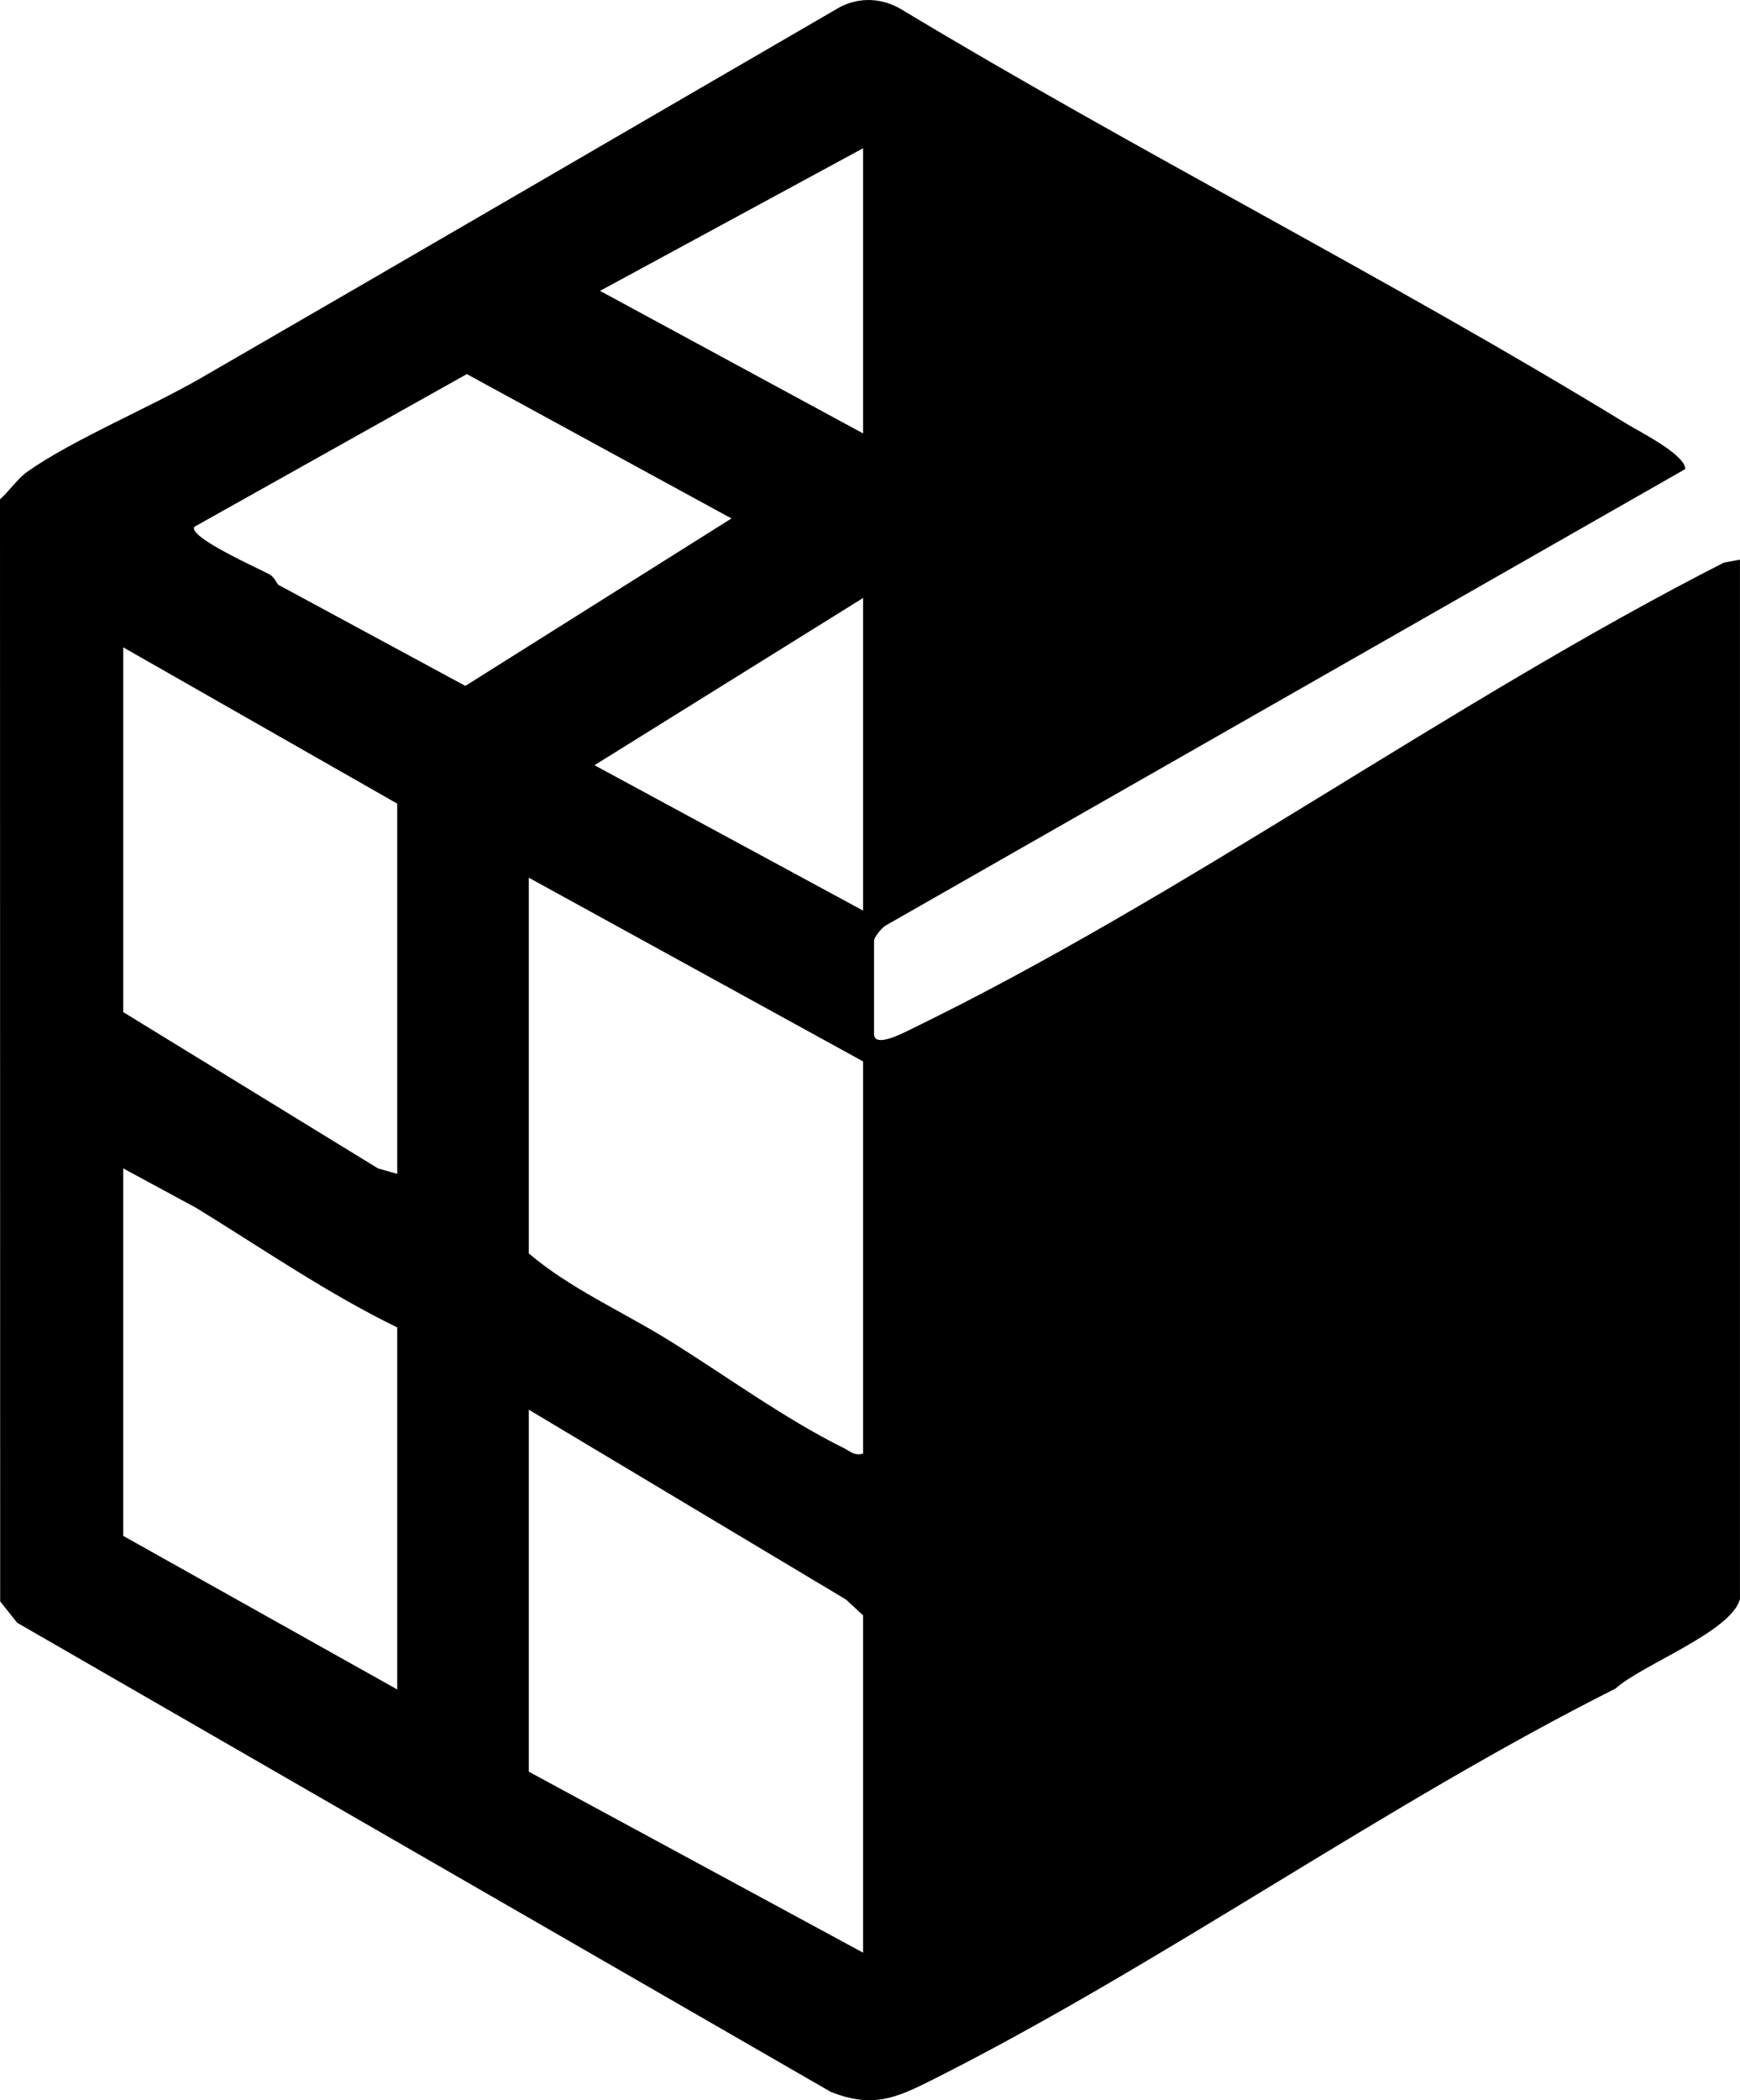
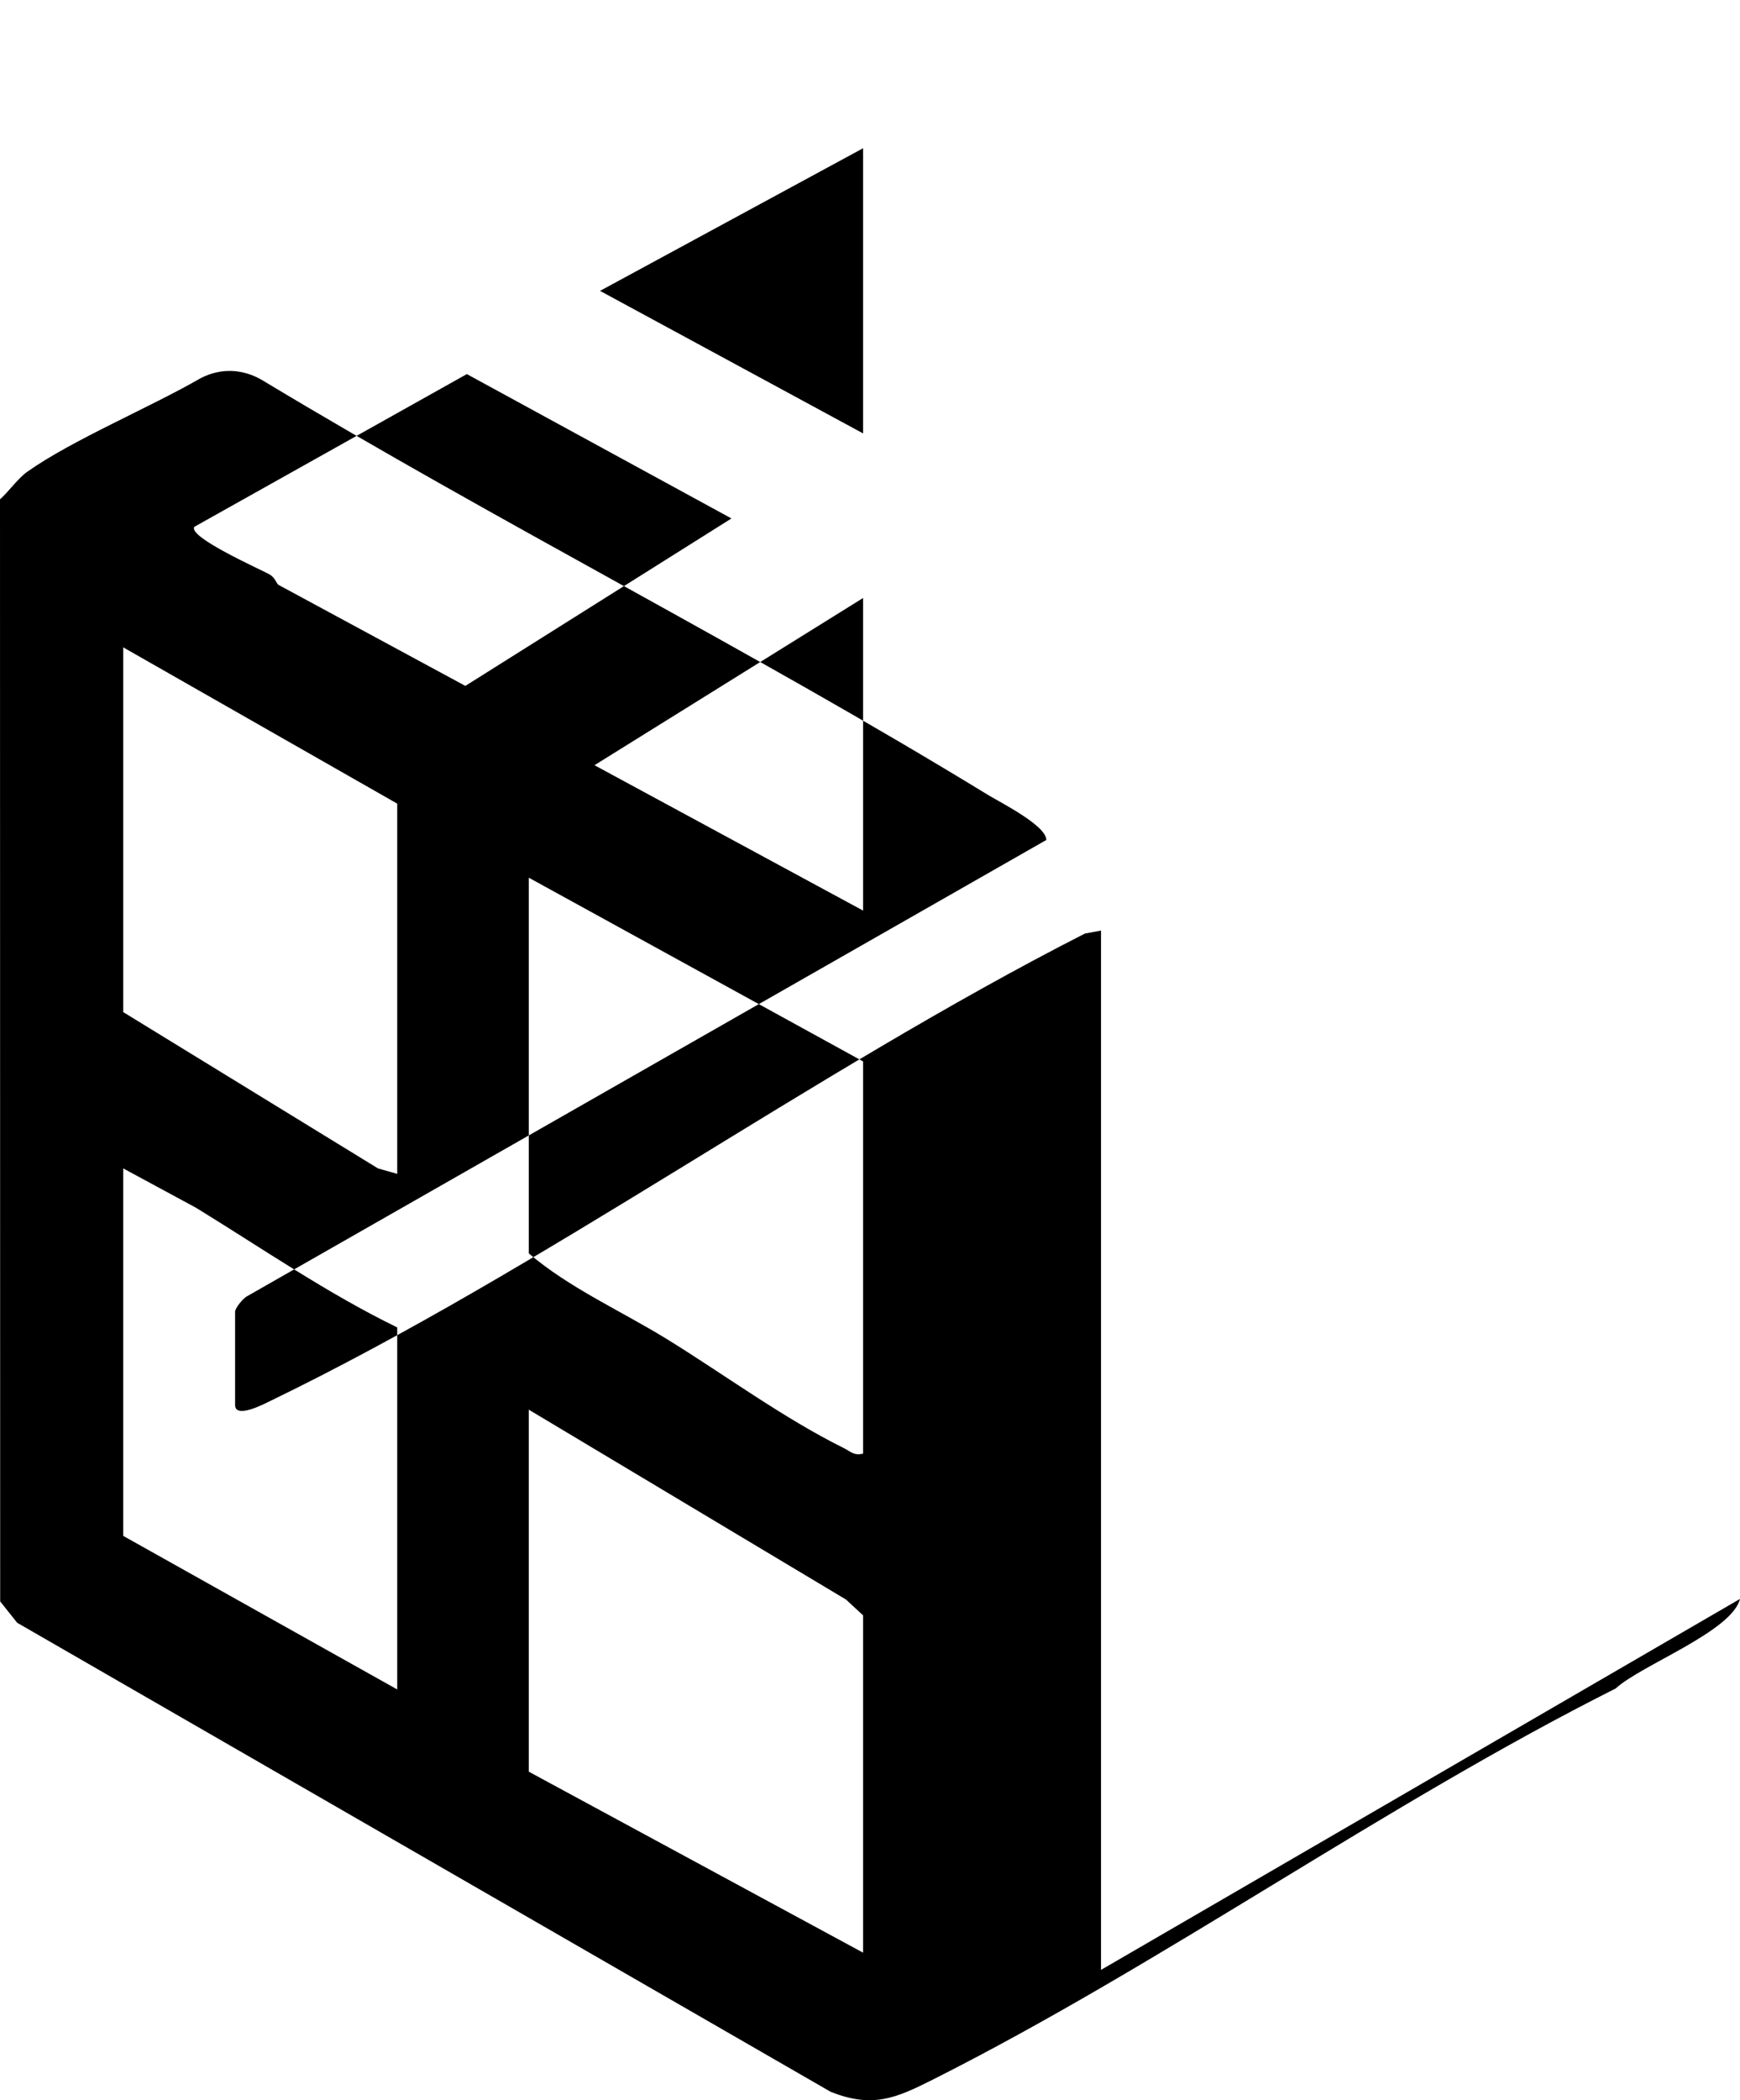
<svg xmlns="http://www.w3.org/2000/svg" id="Layer_2" data-name="Layer 2" viewBox="0 0 495.73 597.91">
  <g id="MOCKUP">
-     <path d="M495.73,455.2c-2.36,9.33-28.3,18.89-35.41,25.49-65.99,33.16-129.06,78.4-194.64,111.4-10.68,5.37-17.15,8.09-28.97,3.46L4.9,461.99.05,455.91l-.05-313.75c2.54-2.27,5.11-5.98,7.76-7.85,12.79-9.05,34.99-18.32,49.49-26.69C117.66,72.75,178.65,37.17,239.29,2.02c5.71-2.91,11.84-2.63,17.36.55,67.89,40.9,139.13,76.73,206.73,118.05,3.7,2.26,16.81,8.82,16.75,12.92l-227.61,129.84c-1.26.61-3.5,3.44-3.5,4.46v26.54c0,4.01,8.04-.17,9.87-1.06,78.11-37.8,154.33-93.48,232.23-133.14l4.6-.86v295.89ZM245.9,42.2l-74.95,40.61,74.95,40.58V42.2ZM79.38,166.53l53.2,28.74,75.81-47.67-75.39-41.1-77.6,43.46c-2.17,2.88,19.35,12.37,21.44,13.6,1.58.93,1.94,2.63,2.53,2.98ZM245.9,170.24l-76.53,47.61,76.53,41.39v-89ZM35.1,184.29v103.84l72.6,44.51,5.47,1.55v-105.4l-78.07-44.5ZM150.65,249.87v106.96c11.63,9.9,26.28,16.36,39.3,24.37,16.12,9.92,33.31,22.59,50.48,31.07,1.82.9,2.86,2.24,5.47,1.55v-111.64l-95.25-52.31ZM113.18,377.91c-19.9-9.68-38.4-22.45-57.3-34.05l-20.78-11.23v104.62l78.07,43.72v-103.06ZM245.9,555.91v-96.03l-4.87-4.5-90.38-54.06v103.06l95.25,51.53Z" />
+     <path d="M495.73,455.2c-2.36,9.33-28.3,18.89-35.41,25.49-65.99,33.16-129.06,78.4-194.64,111.4-10.68,5.37-17.15,8.09-28.97,3.46L4.9,461.99.05,455.91l-.05-313.75c2.54-2.27,5.11-5.98,7.76-7.85,12.79-9.05,34.99-18.32,49.49-26.69c5.71-2.91,11.84-2.63,17.36.55,67.89,40.9,139.13,76.73,206.73,118.05,3.7,2.26,16.81,8.82,16.75,12.92l-227.61,129.84c-1.26.61-3.5,3.44-3.5,4.46v26.54c0,4.01,8.04-.17,9.87-1.06,78.11-37.8,154.33-93.48,232.23-133.14l4.6-.86v295.89ZM245.9,42.2l-74.95,40.61,74.95,40.58V42.2ZM79.38,166.53l53.2,28.74,75.81-47.67-75.39-41.1-77.6,43.46c-2.17,2.88,19.35,12.37,21.44,13.6,1.58.93,1.94,2.63,2.53,2.98ZM245.9,170.24l-76.53,47.61,76.53,41.39v-89ZM35.1,184.29v103.84l72.6,44.51,5.47,1.55v-105.4l-78.07-44.5ZM150.65,249.87v106.96c11.63,9.9,26.28,16.36,39.3,24.37,16.12,9.92,33.31,22.59,50.48,31.07,1.82.9,2.86,2.24,5.47,1.55v-111.64l-95.25-52.31ZM113.18,377.91c-19.9-9.68-38.4-22.45-57.3-34.05l-20.78-11.23v104.62l78.07,43.72v-103.06ZM245.9,555.91v-96.03l-4.87-4.5-90.38-54.06v103.06l95.25,51.53Z" />
  </g>
</svg>